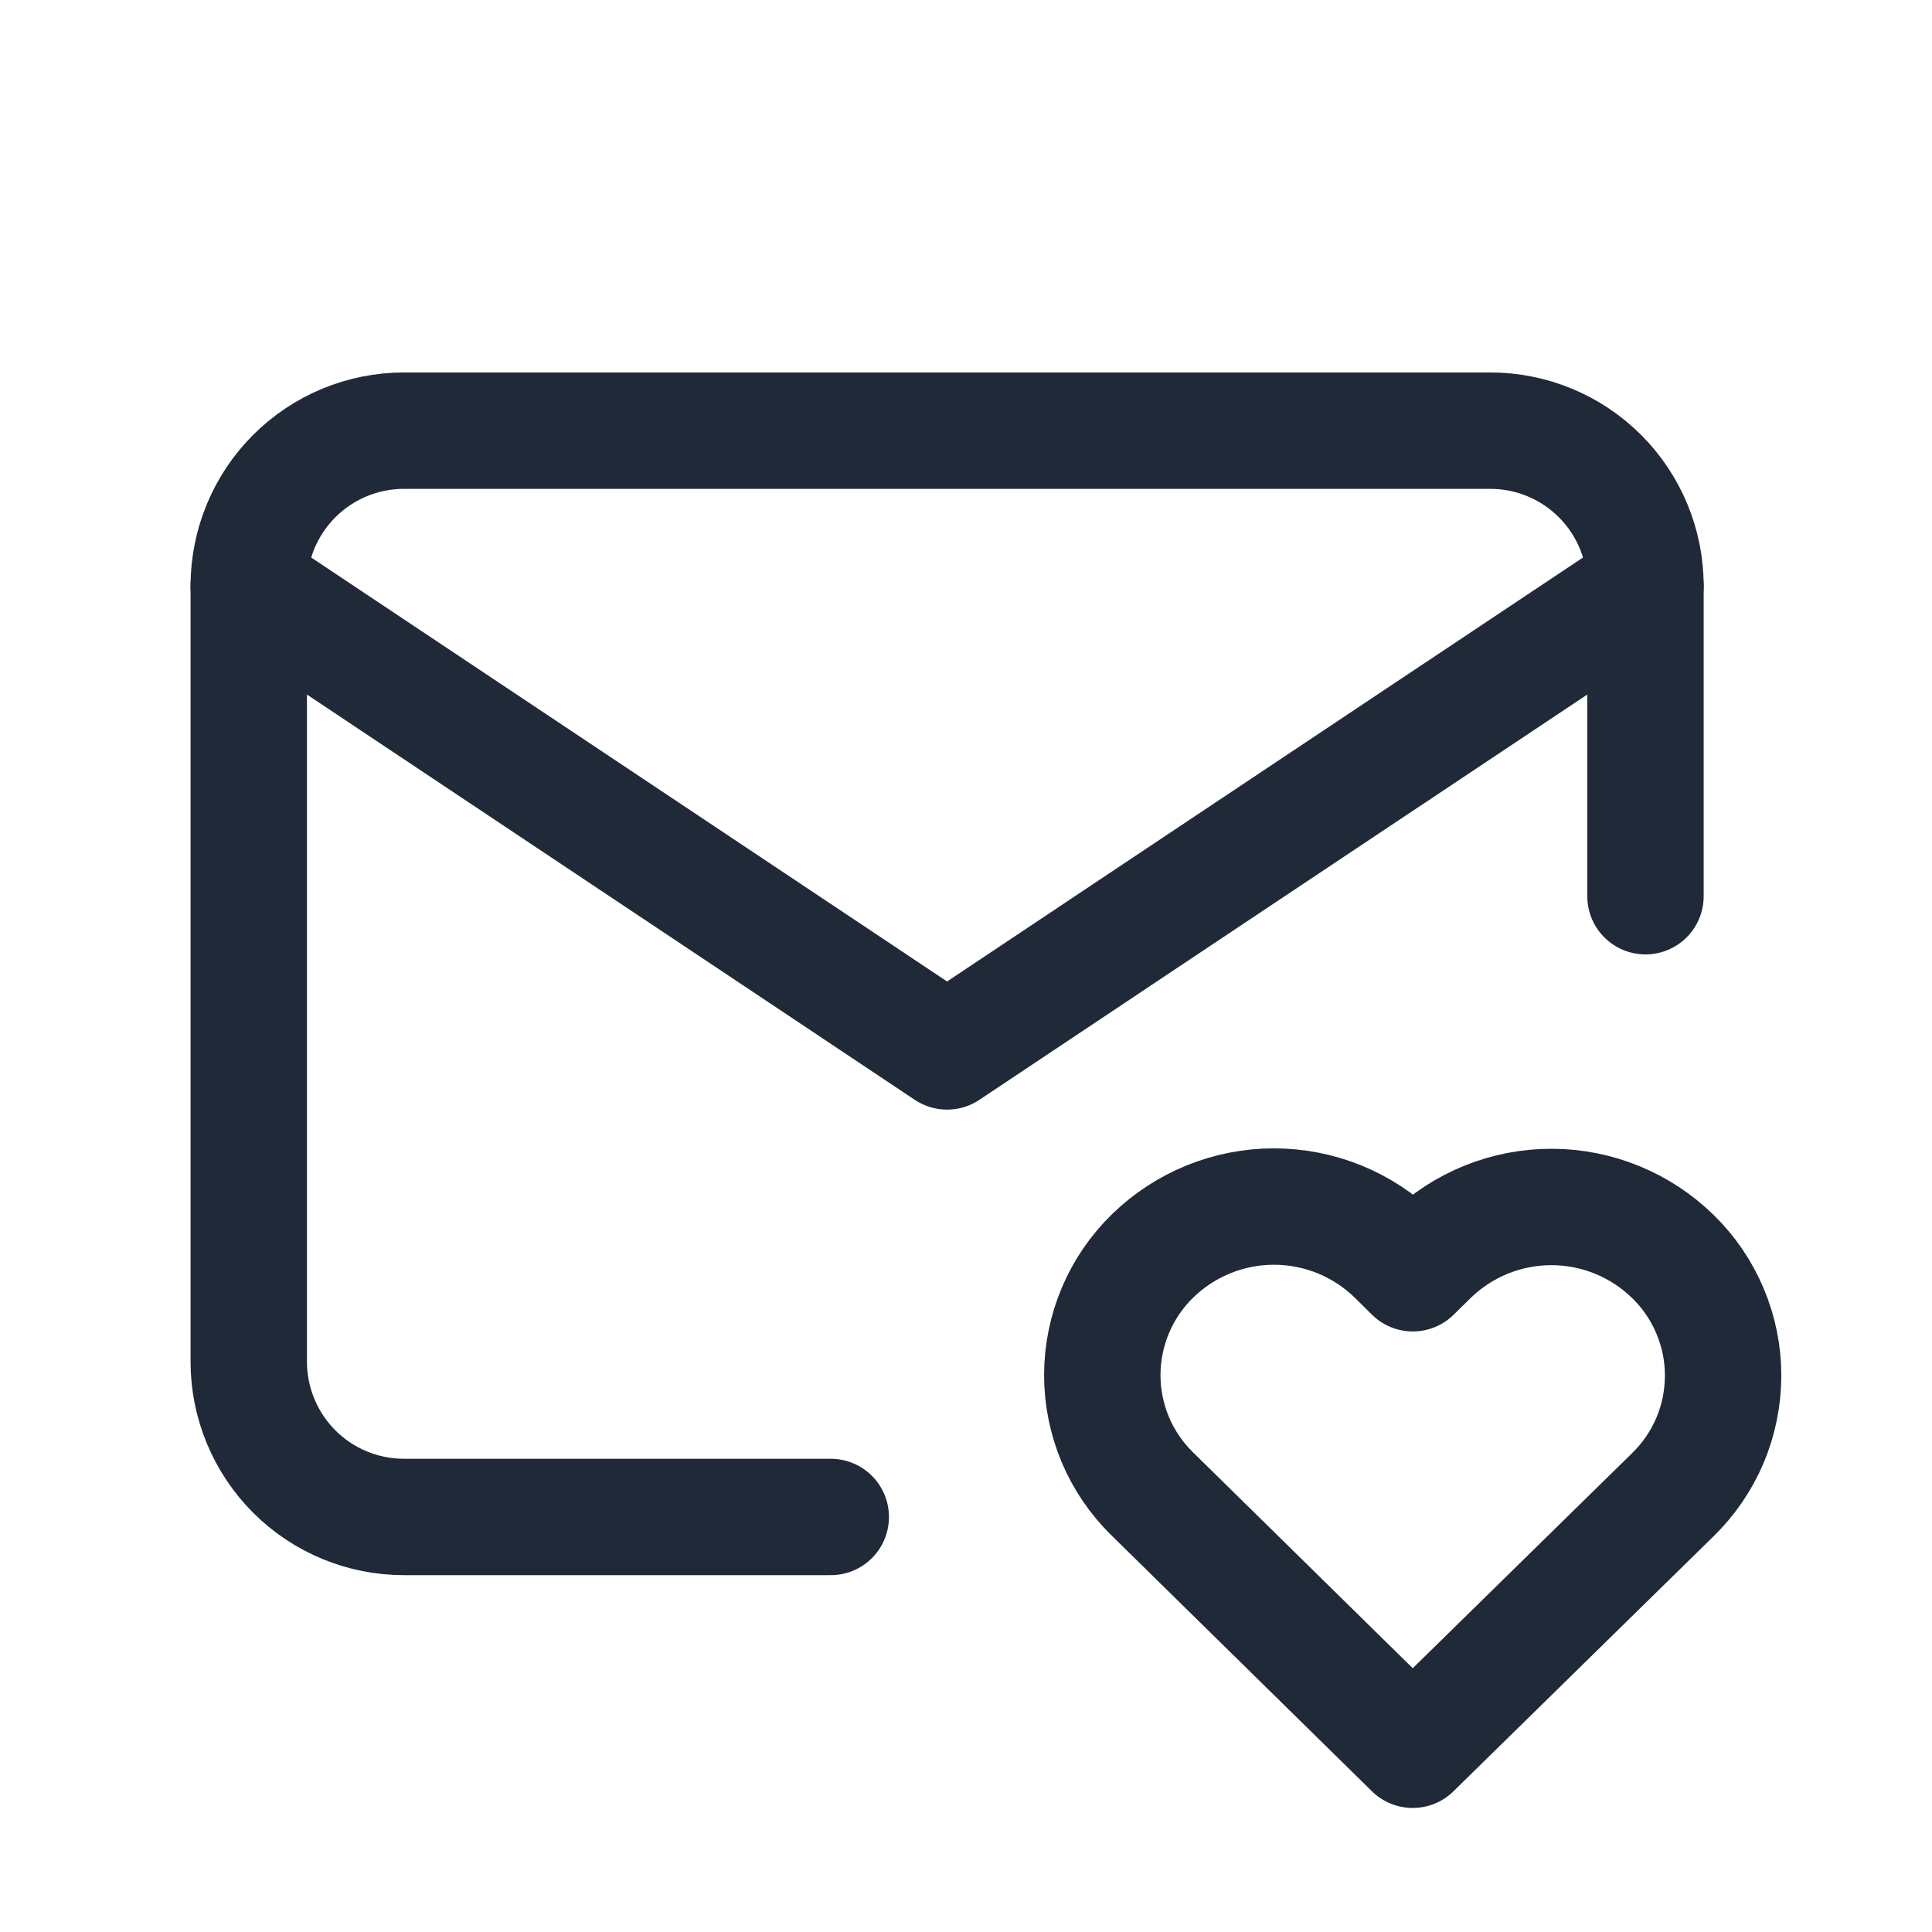
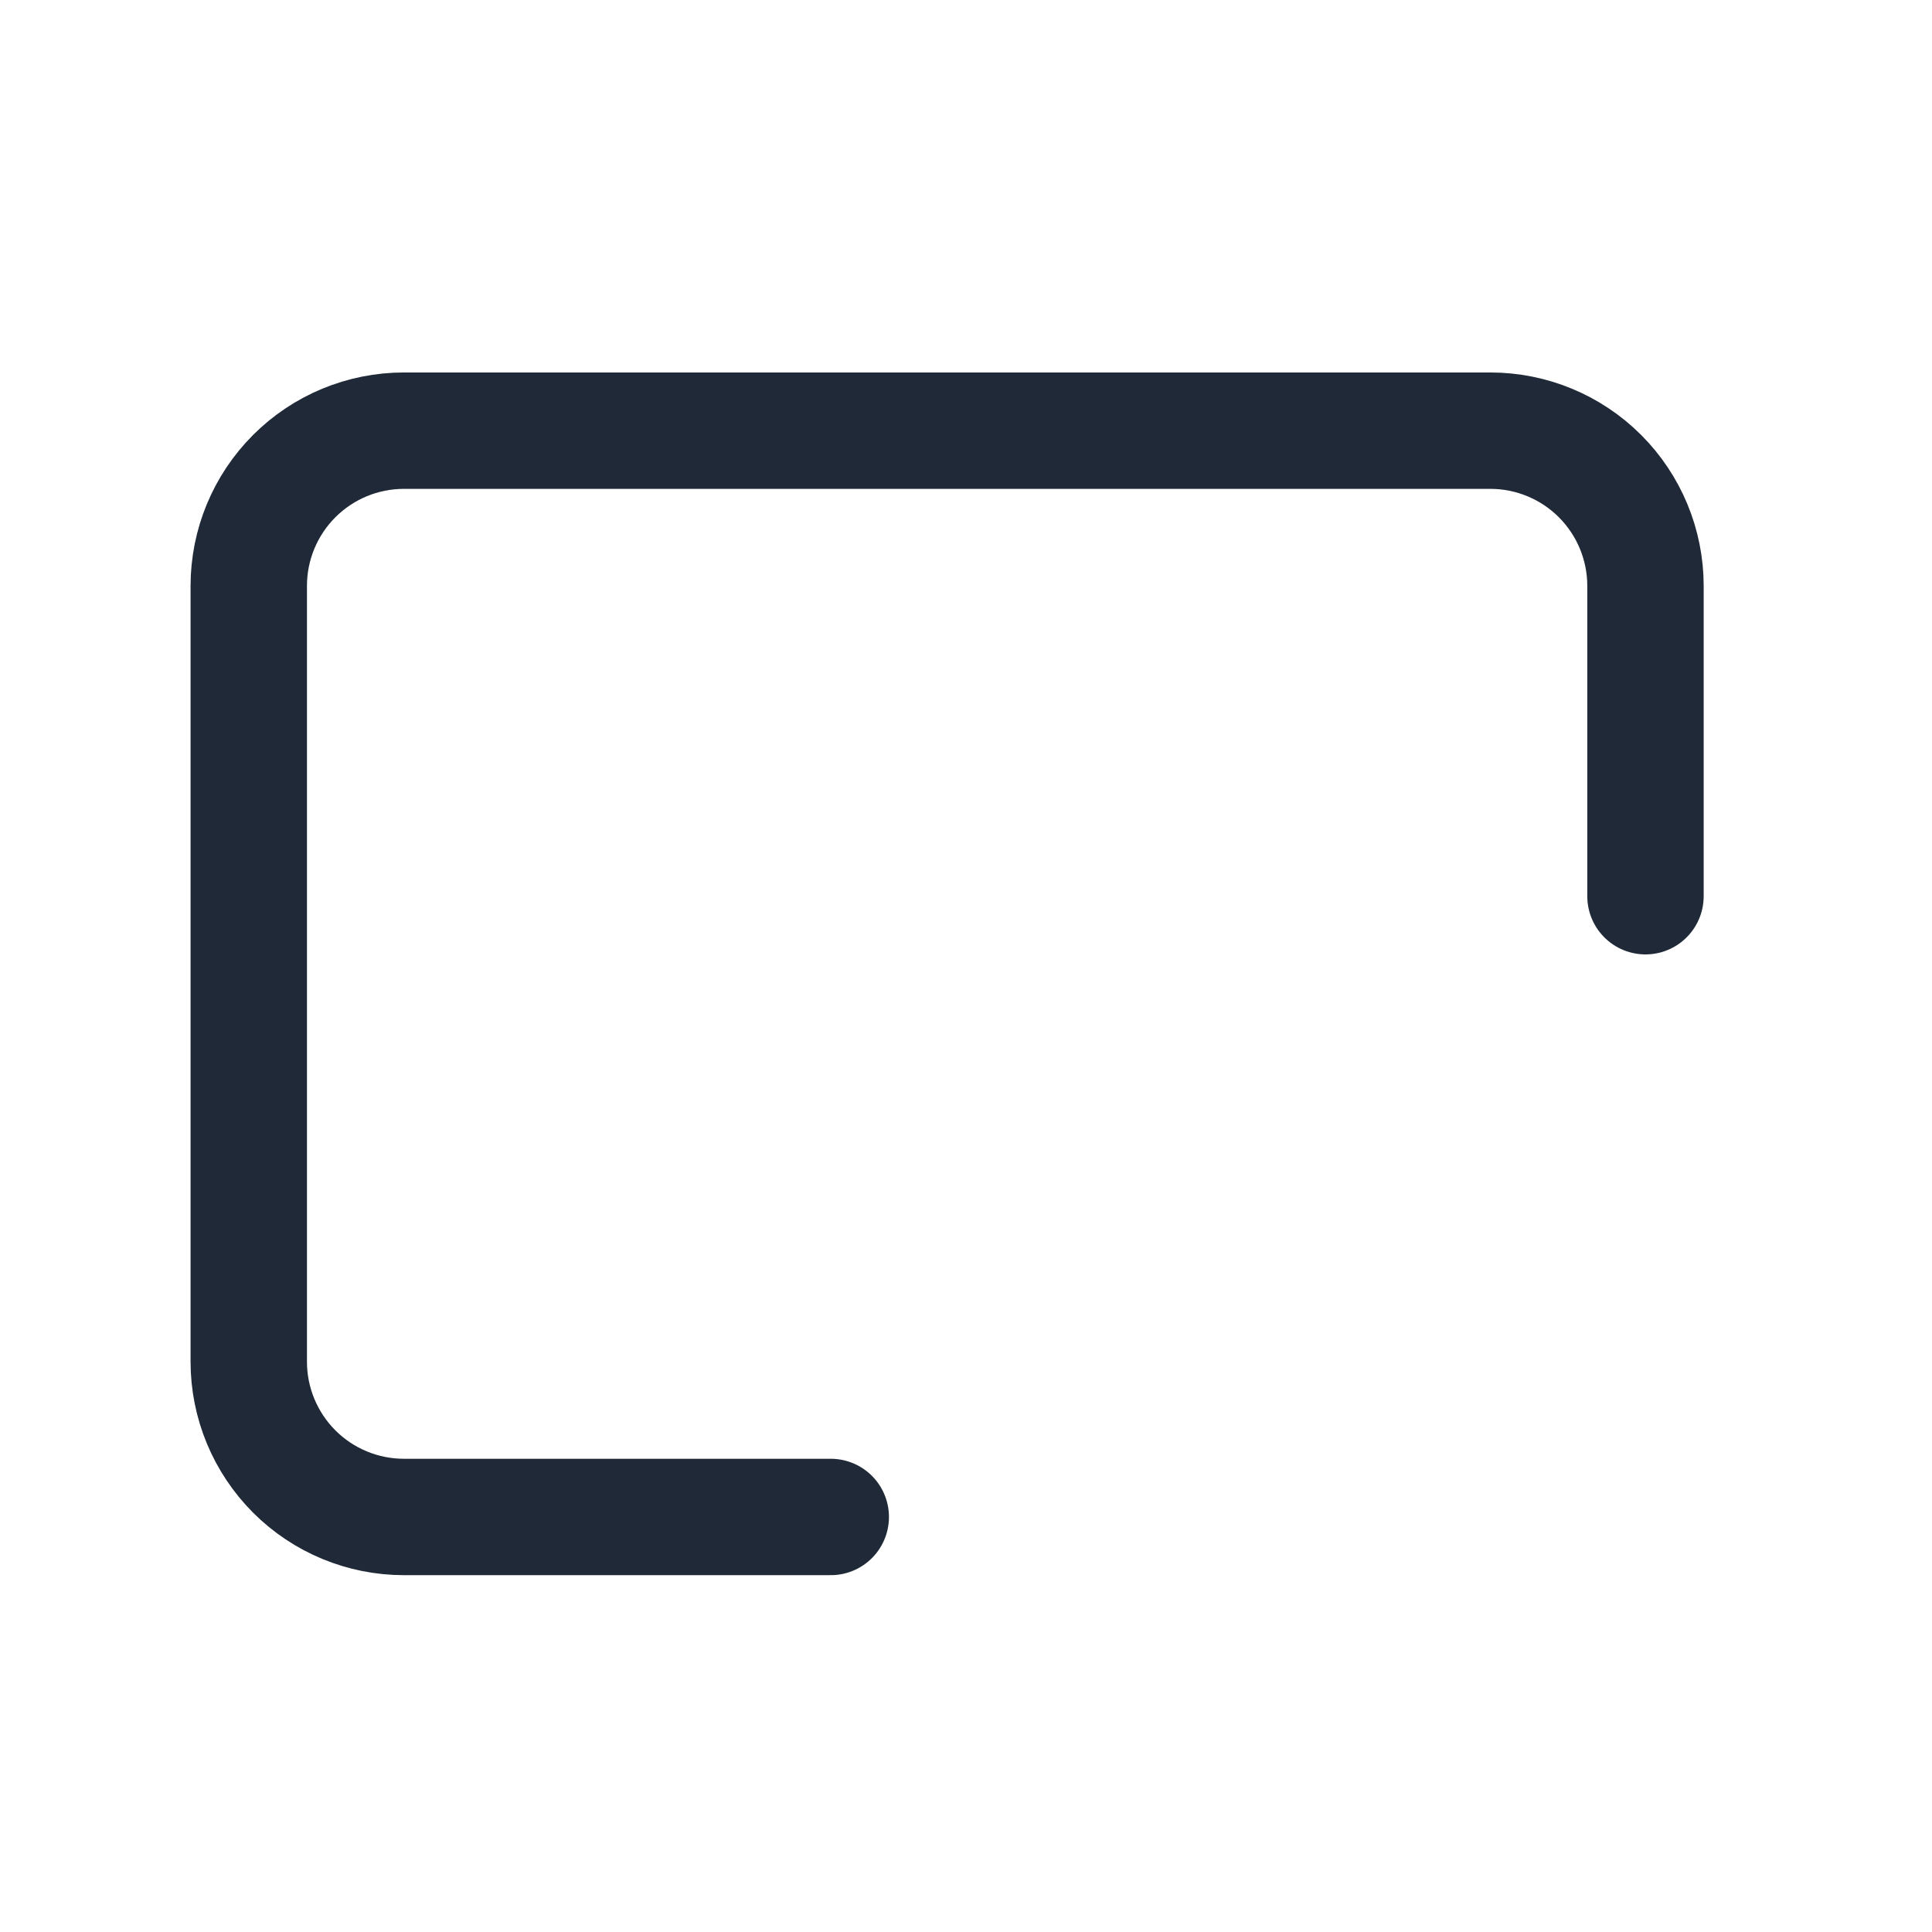
<svg xmlns="http://www.w3.org/2000/svg" width="33" height="33" viewBox="0 0 33 33" fill="none">
  <path d="M14.19 25.911H6.9C6.197 25.911 5.523 25.632 5.026 25.135C4.529 24.637 4.249 23.963 4.249 23.26V10.007C4.249 9.304 4.529 8.629 5.026 8.132C5.523 7.635 6.197 7.356 6.9 7.356H25.455C26.158 7.356 26.832 7.635 27.329 8.132C27.826 8.629 28.106 9.304 28.106 10.007V15.308" stroke="#1F2937" stroke-width="1.988" stroke-linecap="round" stroke-linejoin="round" />
-   <path d="M4.249 10.006L16.177 17.959L20.131 15.322L28.106 10.006M24.13 29.887L28.57 25.534C28.842 25.27 29.058 24.954 29.207 24.605C29.355 24.255 29.431 23.88 29.432 23.501C29.433 23.121 29.357 22.745 29.21 22.396C29.063 22.046 28.848 21.729 28.576 21.464C28.023 20.922 27.279 20.617 26.504 20.616C25.73 20.614 24.985 20.916 24.429 21.456L24.132 21.748L23.837 21.456C23.283 20.914 22.54 20.61 21.765 20.609C20.991 20.607 20.247 20.909 19.691 21.448C19.419 21.712 19.202 22.028 19.054 22.378C18.906 22.727 18.829 23.102 18.828 23.482C18.827 23.861 18.903 24.237 19.049 24.587C19.196 24.936 19.412 25.253 19.683 25.518L24.13 29.887Z" stroke="#1F2937" stroke-width="1.988" stroke-linecap="round" stroke-linejoin="round" />
</svg>